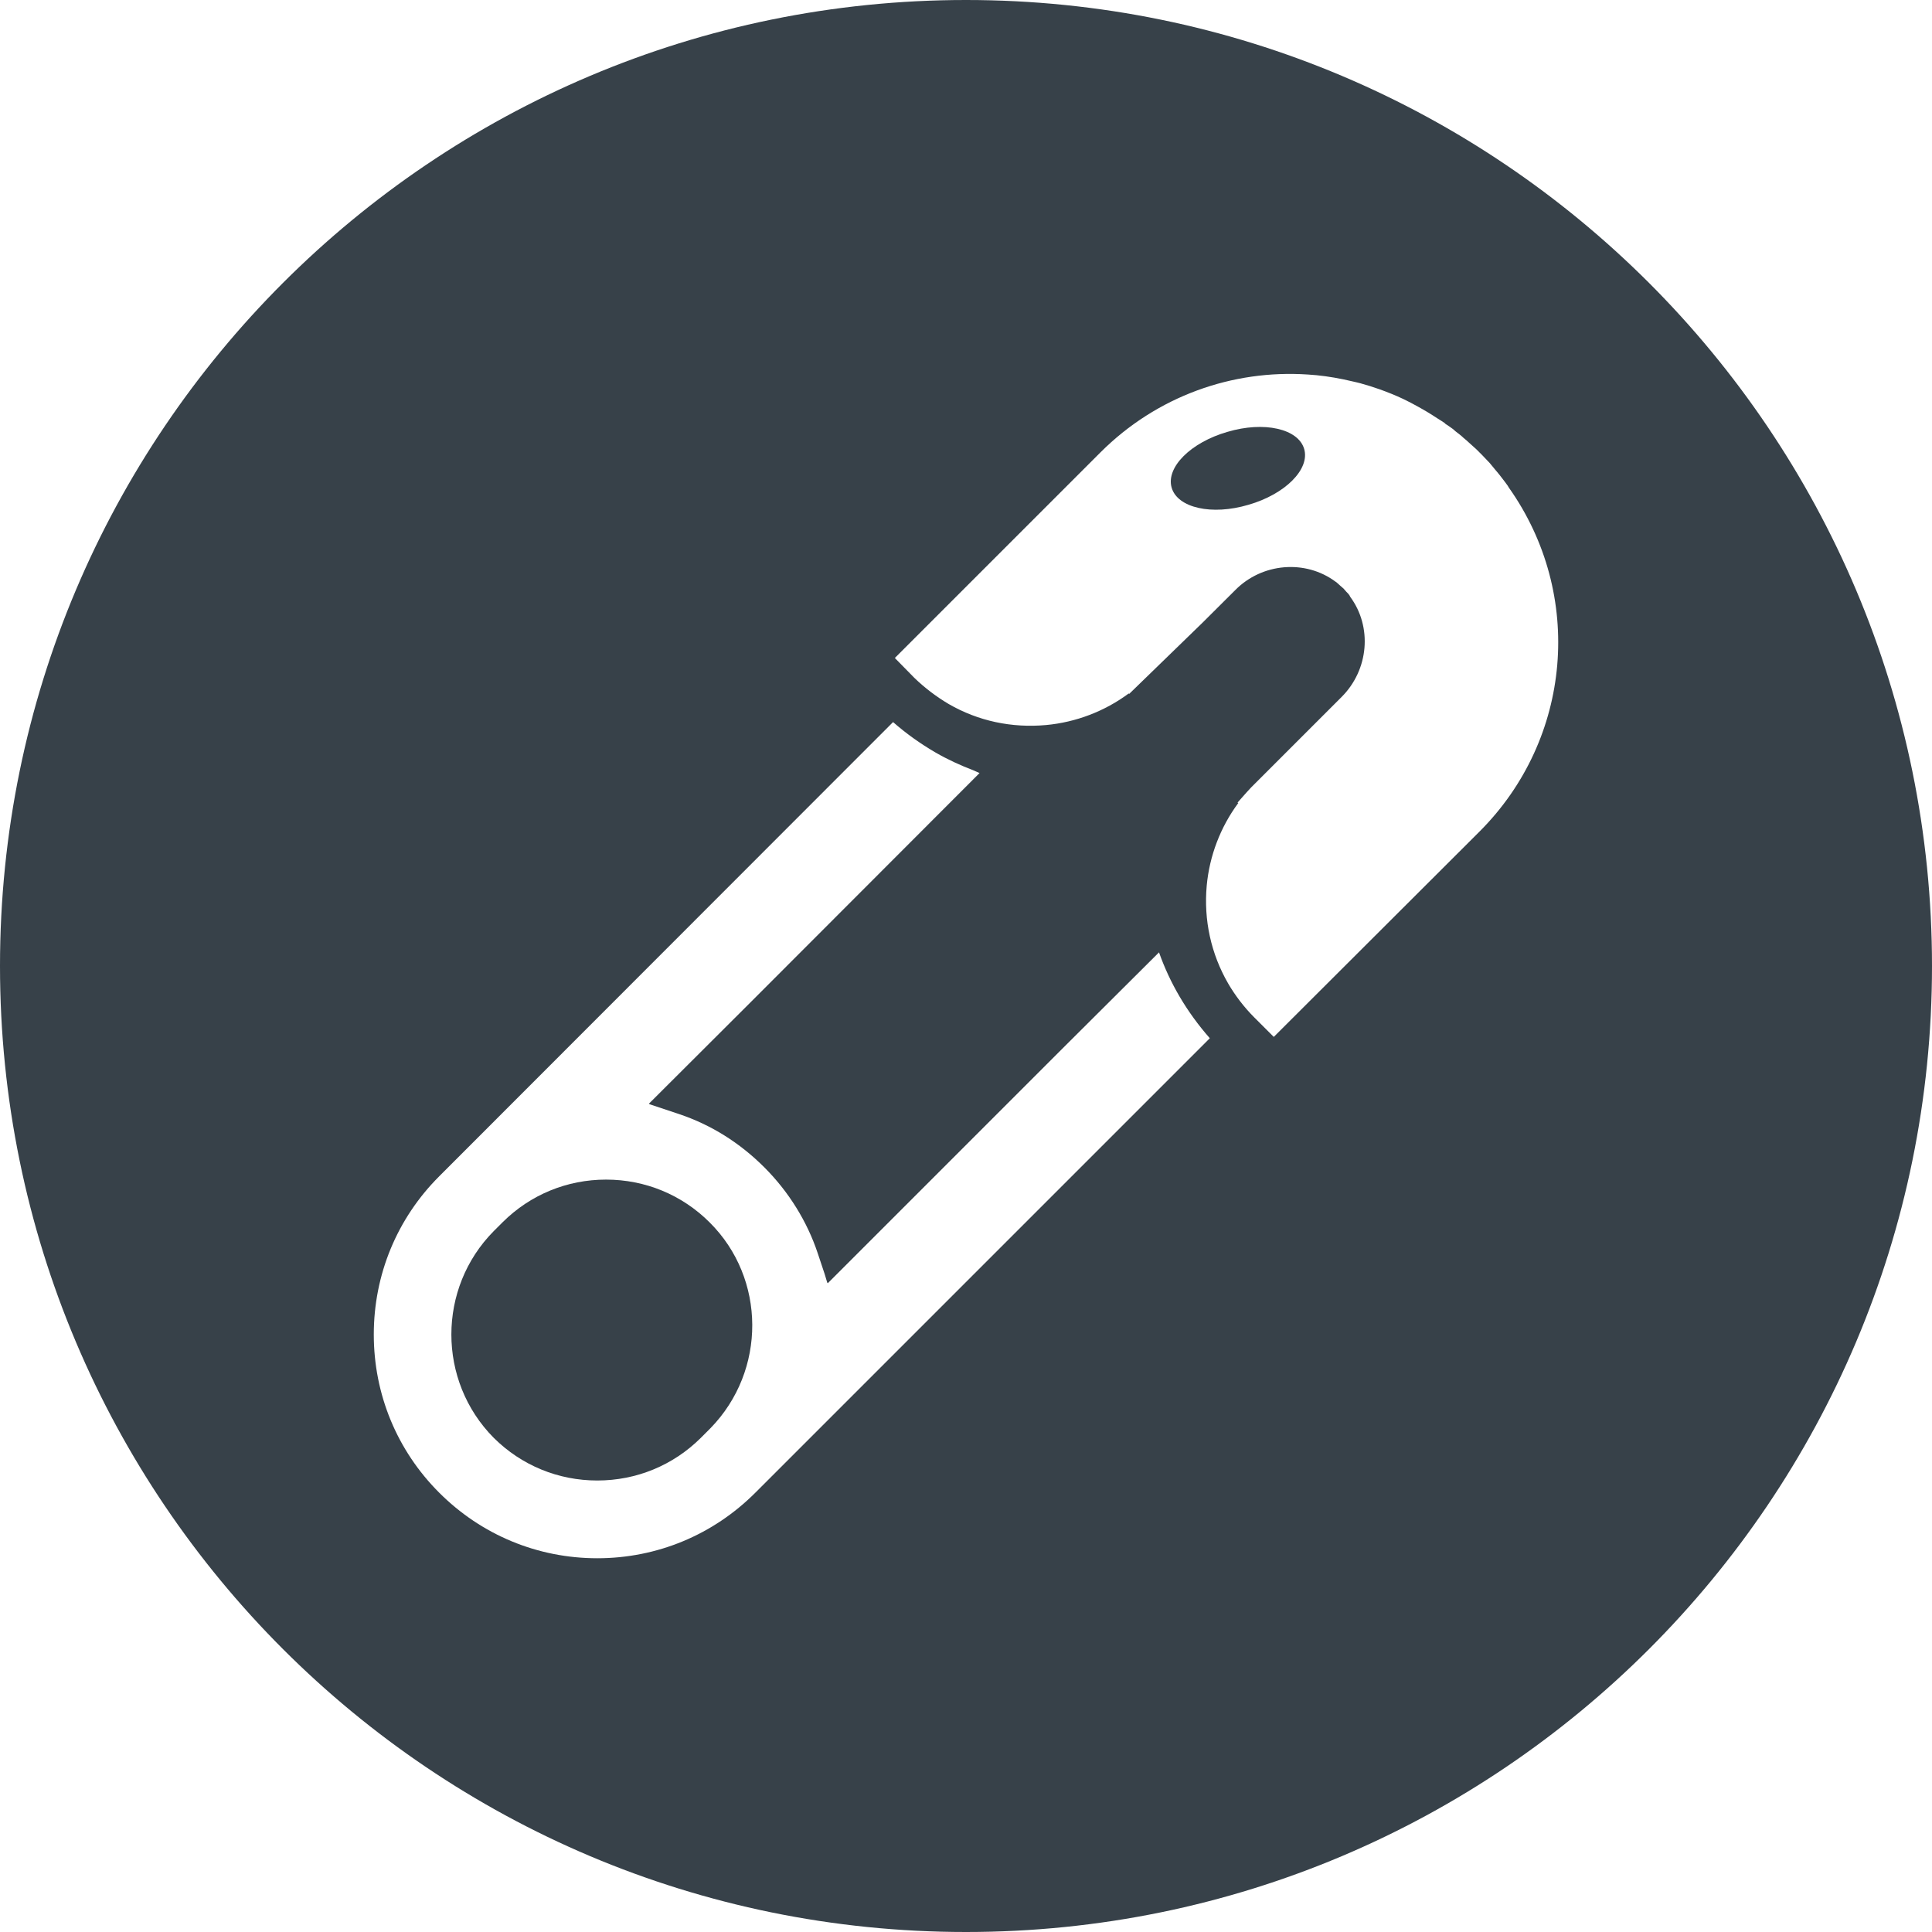
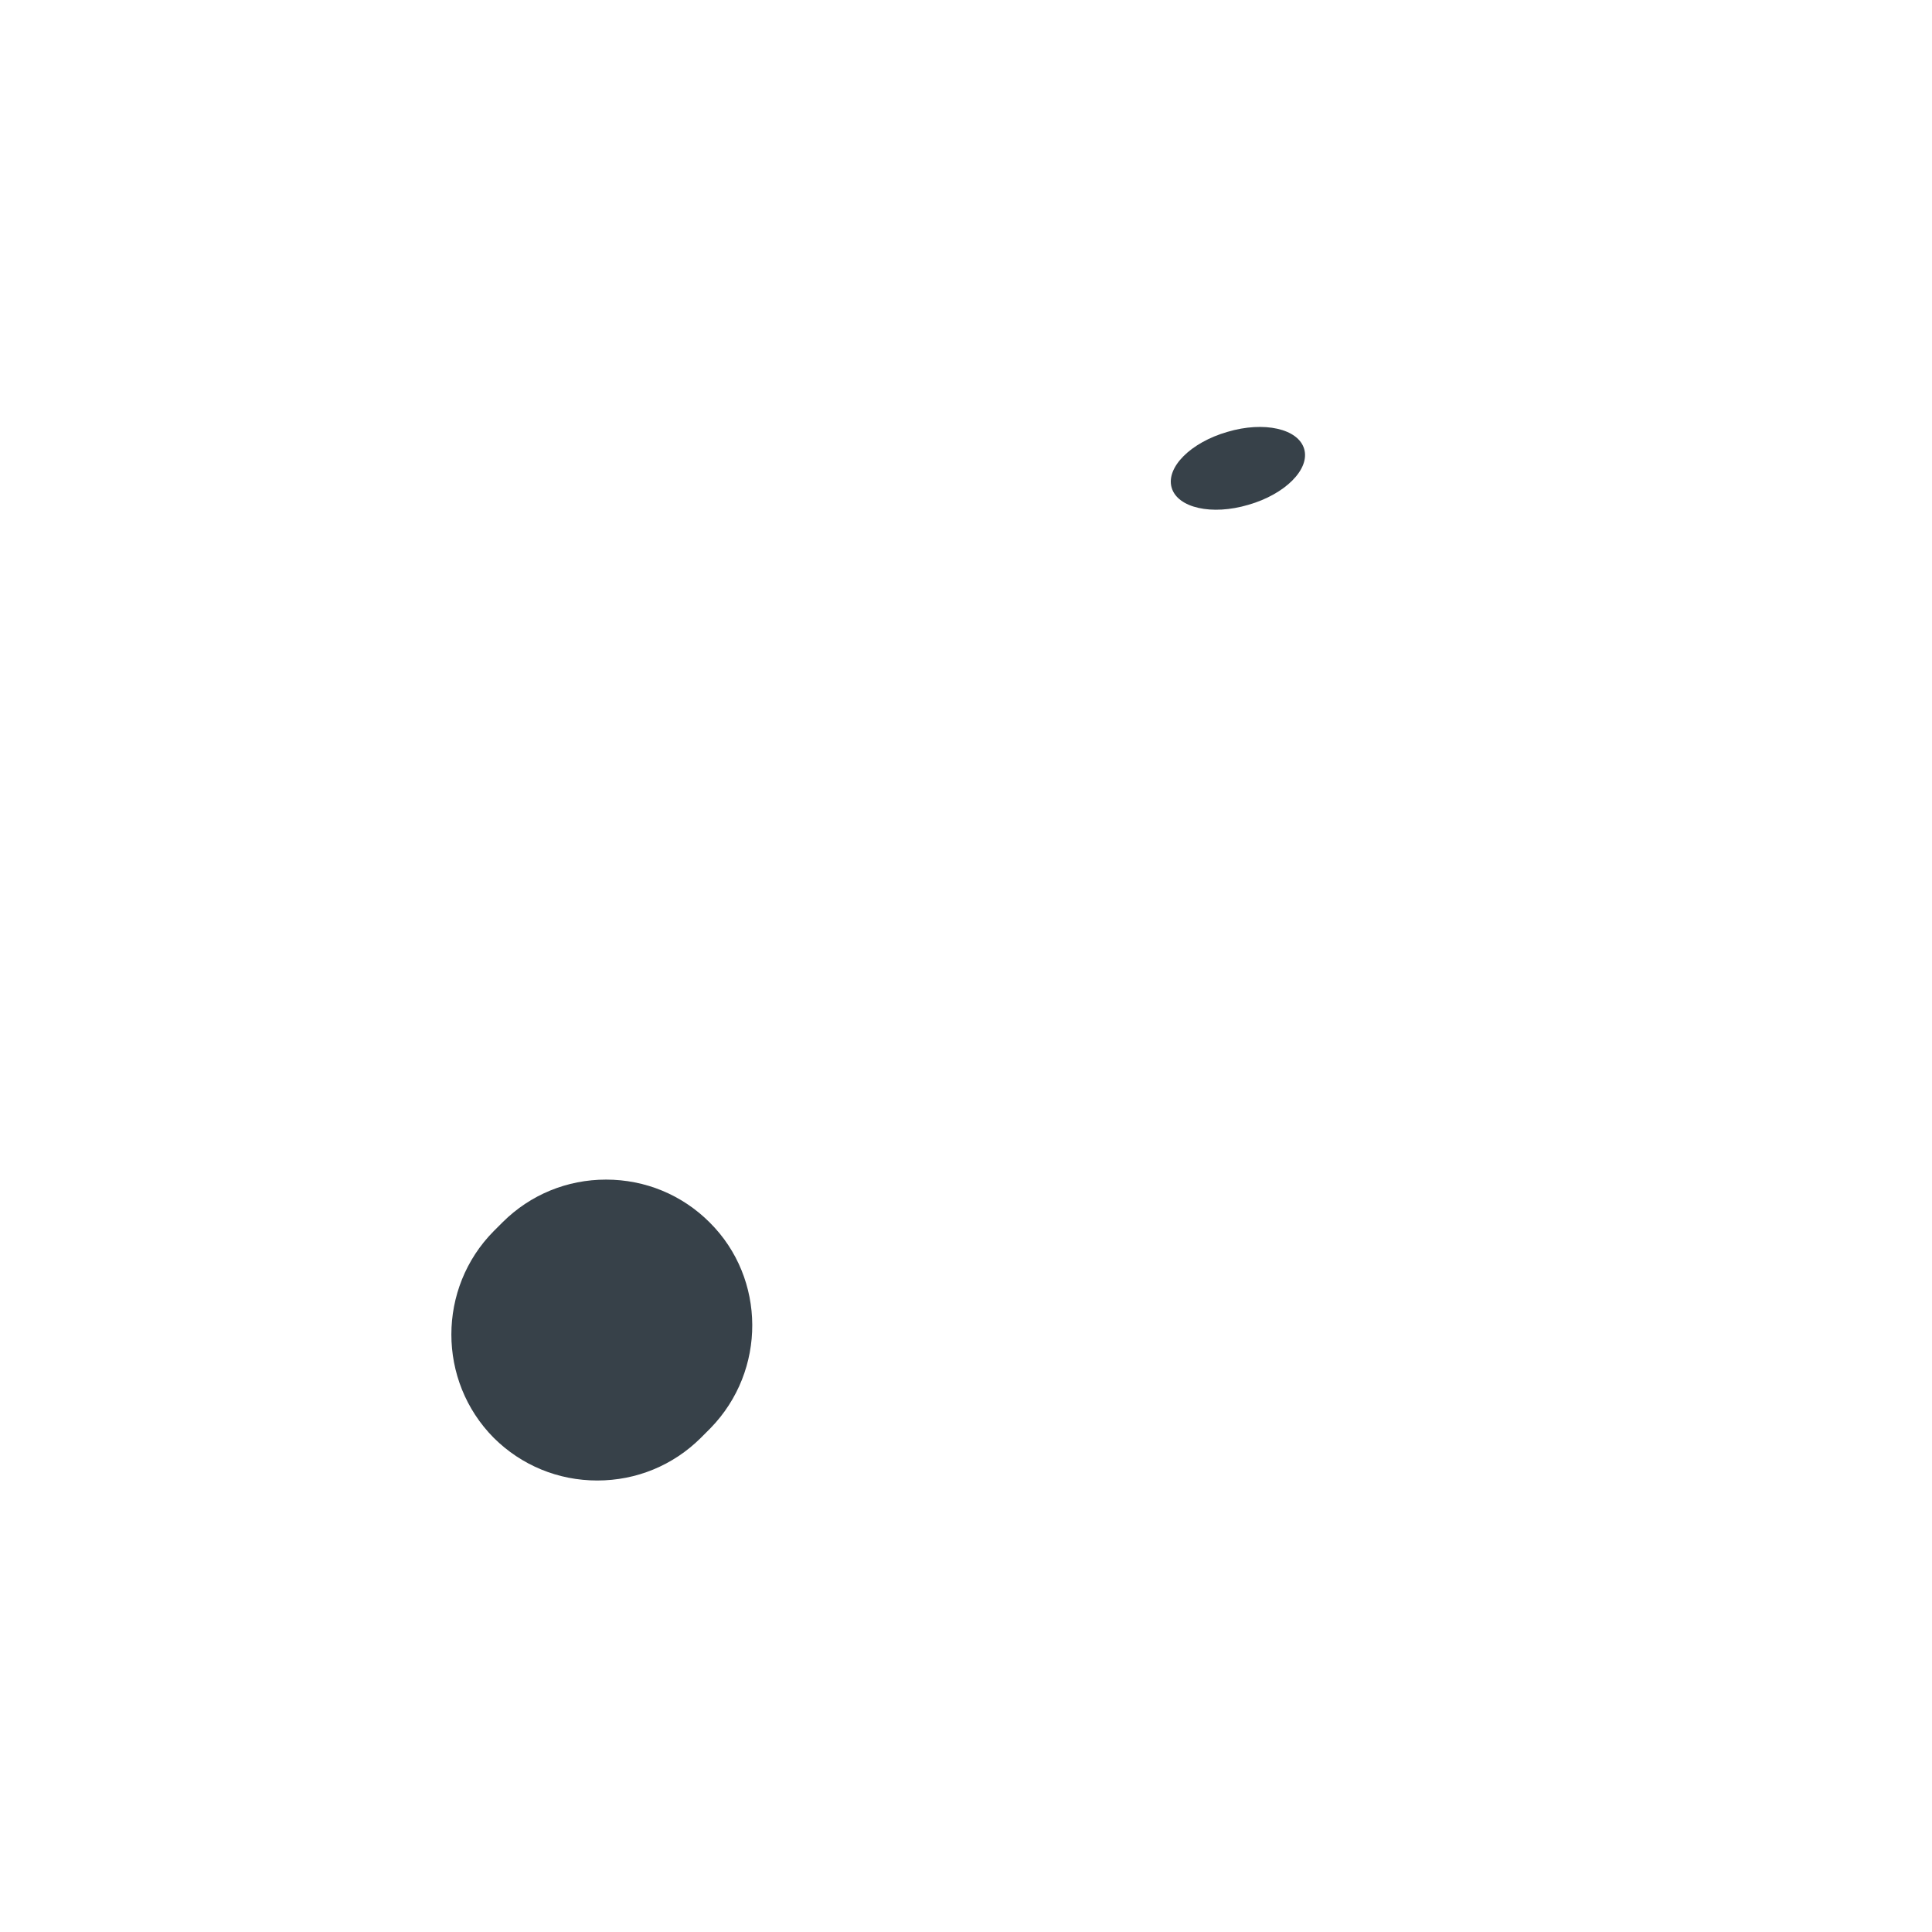
<svg xmlns="http://www.w3.org/2000/svg" version="1.1" id="_x31_0" x="0px" y="0px" viewBox="0 0 512 512" style="enable-background:new 0 0 512 512;" xml:space="preserve">
  <style type="text/css">
	.st0{fill:#374149;}
</style>
  <g>
    <path class="st0" d="M325.274,114.453c-9.715,2.79-16.324,9.402-14.778,14.774c1.551,5.371,10.641,7.438,20.355,4.547   c9.711-2.79,16.321-9.402,14.774-14.774C344.074,113.625,334.984,111.558,325.274,114.453z" />
-     <path class="st0" d="M256,0C114.617,0,0,114.617,0,256c0,141.386,114.617,256,256,256c141.386,0,256-114.614,256-256   C512,114.617,397.386,0,256,0z M348.875,99.43c3.16,0.317,6.301,0.867,9.41,1.61c0.731,0.176,1.469,0.32,2.192,0.519   c1.758,0.481,3.5,1.024,5.226,1.641c2.086,0.754,4.148,1.574,6.168,2.531c1.347,0.629,2.66,1.352,3.977,2.07   c1.742,0.957,3.453,1.992,5.136,3.106c0.61,0.398,1.234,0.75,1.833,1.172l0.308,0.308c0.723,0.414,1.344,0.93,1.965,1.344   c0.414,0.414,0.825,0.722,1.238,1.031c0.313,0.207,0.622,0.52,1.035,0.828c0.618,0.622,1.238,1.031,1.754,1.551l2.172,1.961   l1.547,1.55c0.313,0.309,1.965,2.066,1.965,2.066c0.516,0.618,1.035,1.238,1.446,1.754c0.414,0.519,0.722,0.828,1.035,1.242   c0.206,0.308,0.515,0.617,0.722,0.93c0.617,0.824,1.137,1.445,1.55,2.066l0.309,0.515c20.043,28.309,16.738,66.637-7.75,91.122   l-54.547,54.445l-5.168-5.164c-2.683-2.687-5.058-5.785-6.918-8.988c-4.547-7.852-6.512-16.84-5.684-25.934   c0.722-7.852,3.614-15.496,8.367-21.902l-0.207-0.102l2.379-2.687l1.238-1.344l23.969-23.969c7.23-7.23,8.16-18.594,2.274-26.547   l-0.207-0.414c-0.207-0.313-0.516-0.622-0.828-0.93l-0.723-0.829l-0.828-0.722c-0.414-0.414-0.722-0.621-1.031-0.93l-0.309-0.207   c-7.957-5.89-19.426-4.961-26.55,2.274l-8.699,8.664l-19.41,18.844l-0.098-0.133c-6.406,4.754-14.05,7.648-21.902,8.371   c-9.09,0.824-17.977-1.035-25.828-5.578c-3.305-1.965-6.301-4.238-9.09-6.926l-5.168-5.266l54.449-54.446   c15.008-15.012,35.137-22.004,54.985-20.676C347.348,99.305,348.114,99.355,348.875,99.43z M158.289,412.953   c-15.808,0-30.699-6.171-41.91-17.39c-11.168-11.164-17.321-26.05-17.321-41.906c0-15.859,6.153-30.742,17.321-41.91   l120.293-120.387c3.511,3.074,7.195,5.695,11.27,8.074c3.207,1.851,6.531,3.371,9.906,4.664c0.586,0.25,1.152,0.523,1.742,0.77   l-60.531,60.598l-27.027,26.961l0.074,0.024l-0.125,0.129l7.922,2.64c8.484,2.836,16.11,7.594,22.668,14.153   c6.438,6.442,11.332,14.316,14.145,22.778l1.808,5.422l0.723,2.39l0.054-0.054l0.058,0.172l61.176-61.18l26.617-26.515   c1.418,4.023,3.242,7.953,5.462,11.734c2.27,3.864,4.992,7.61,8,11.02L200.191,395.562   C188.981,406.782,174.102,412.953,158.289,412.953z" />
    <path class="st0" d="M160.61,312.606c-10.332,0-20.035,3.988-27.352,11.242l-2.39,2.386c-15,15.129-15,39.711-0.008,54.82   c7.344,7.294,17.078,11.294,27.43,11.294c10.344,0,20.078-4,27.402-11.266l2.594-2.598c14.86-15.234,14.738-39.675-0.222-54.531   C180.75,316.641,170.992,312.606,160.61,312.606z" />
  </g>
</svg>